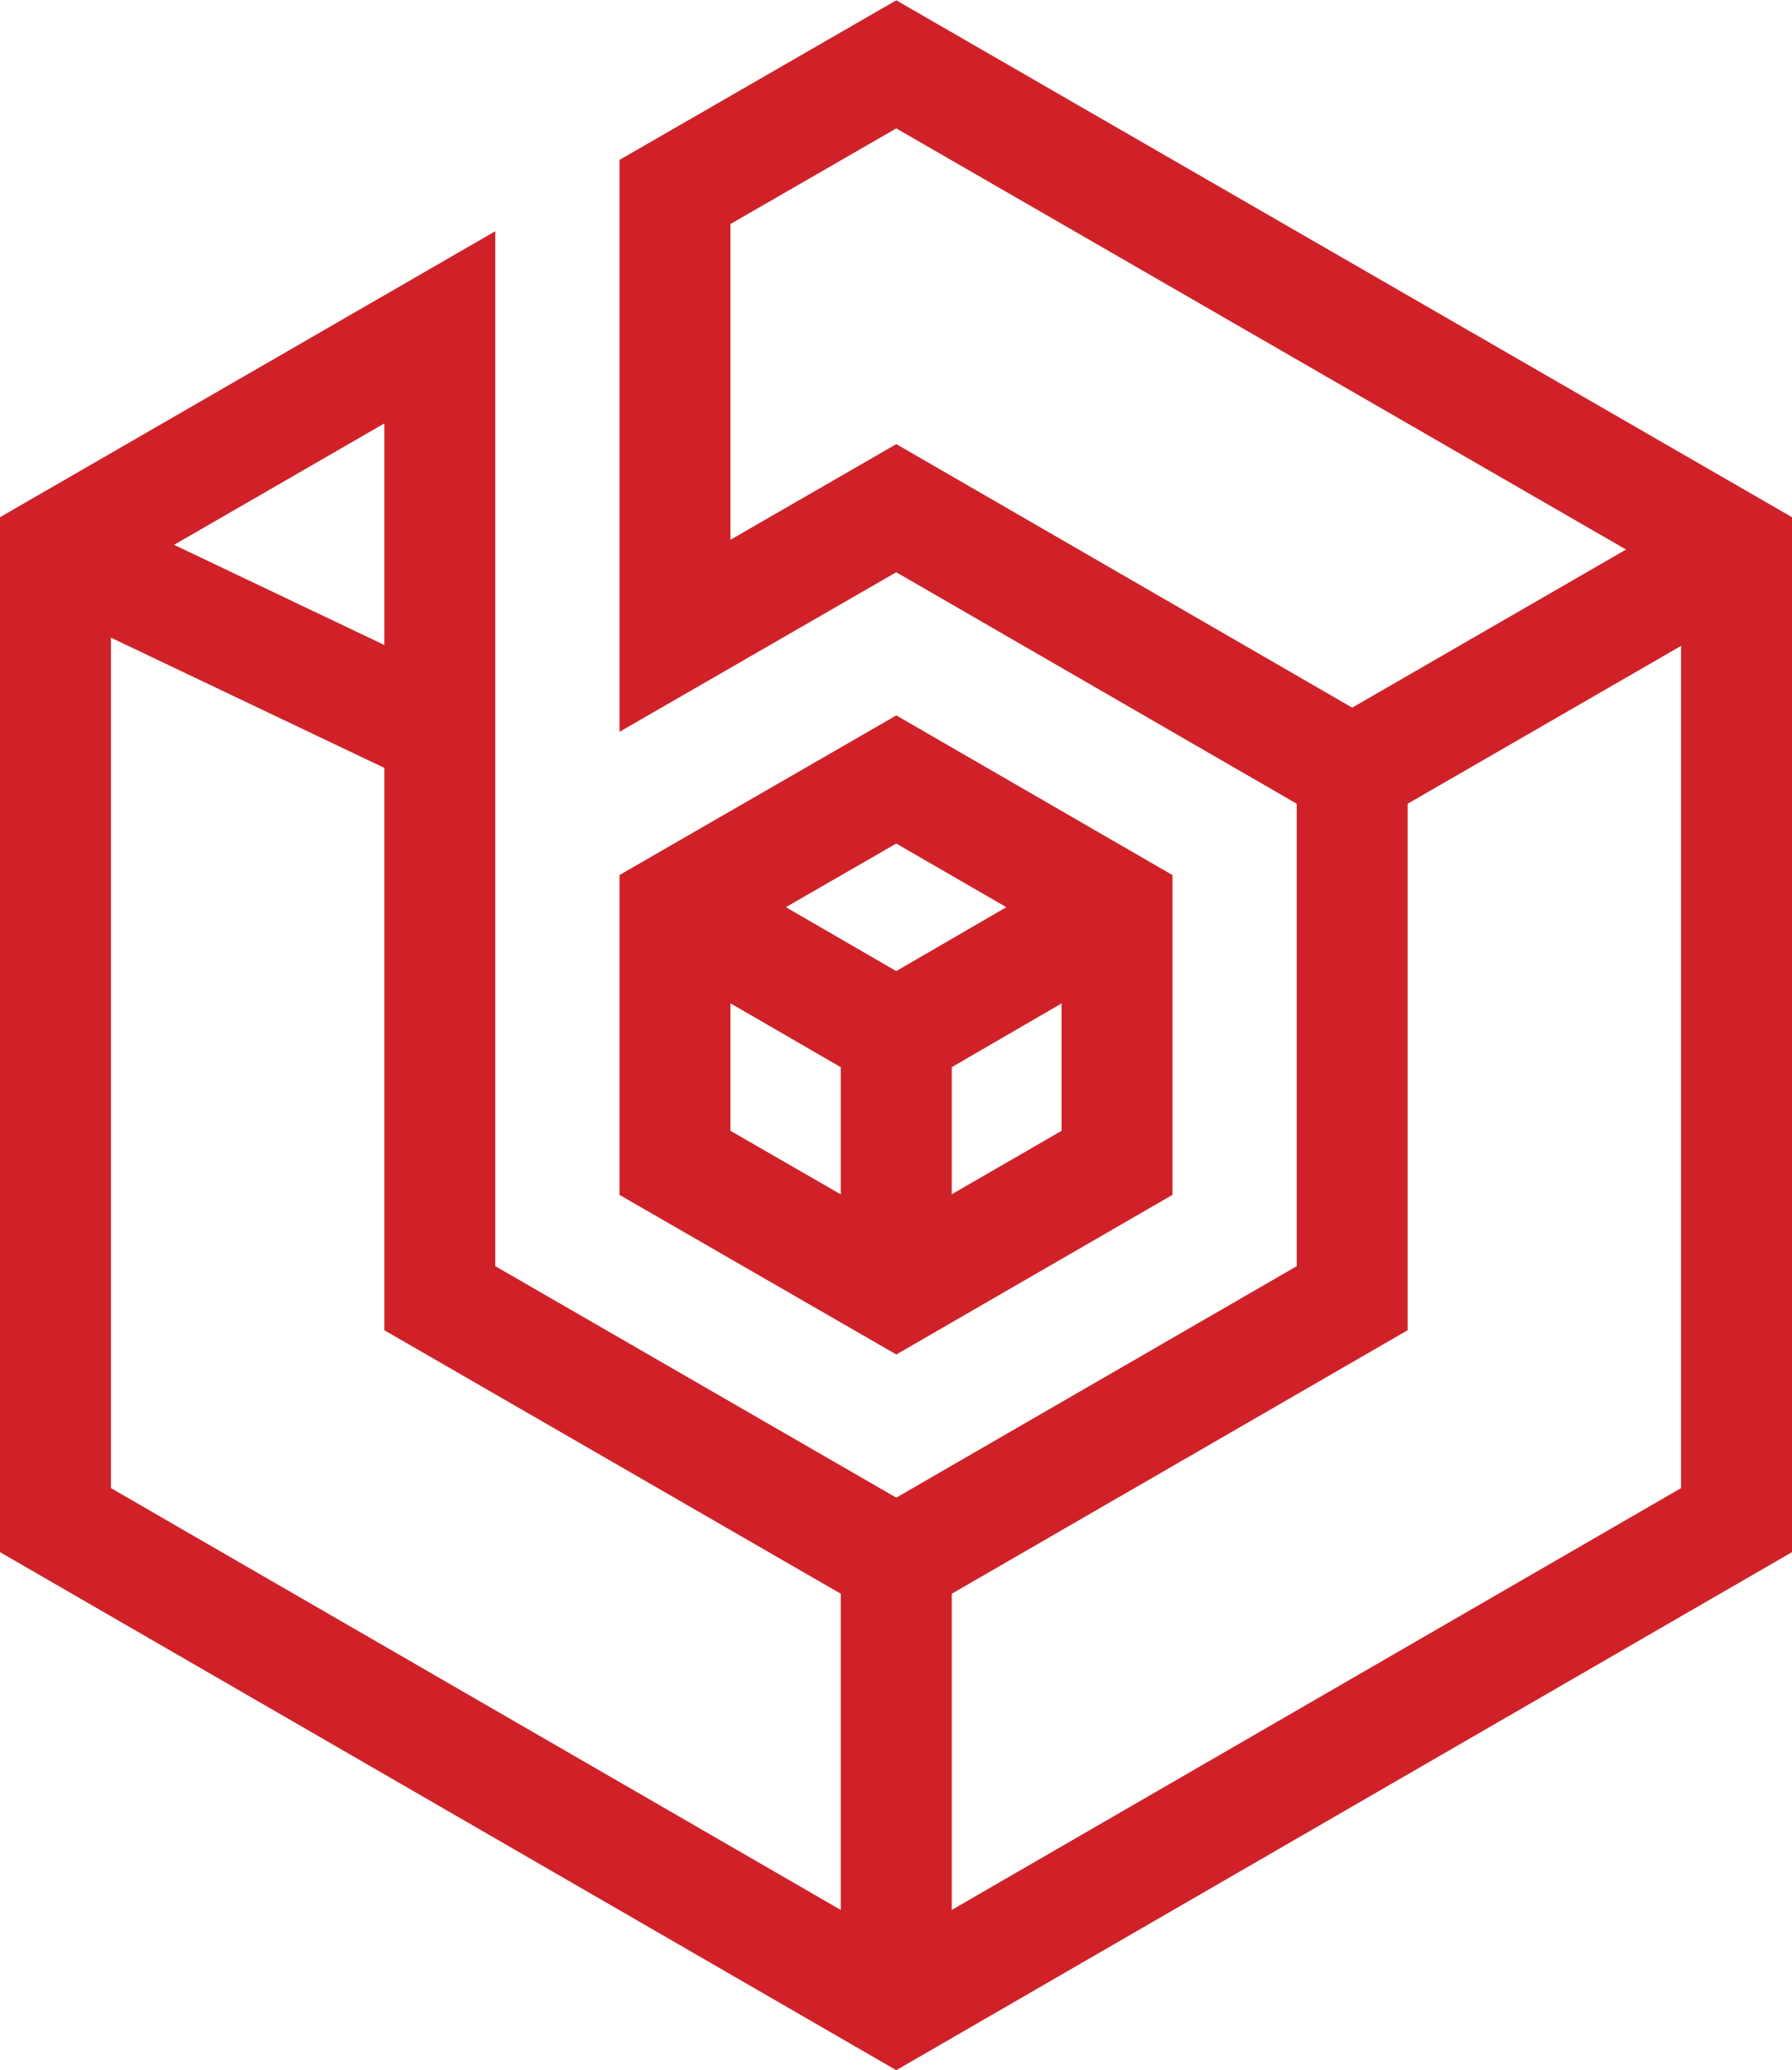
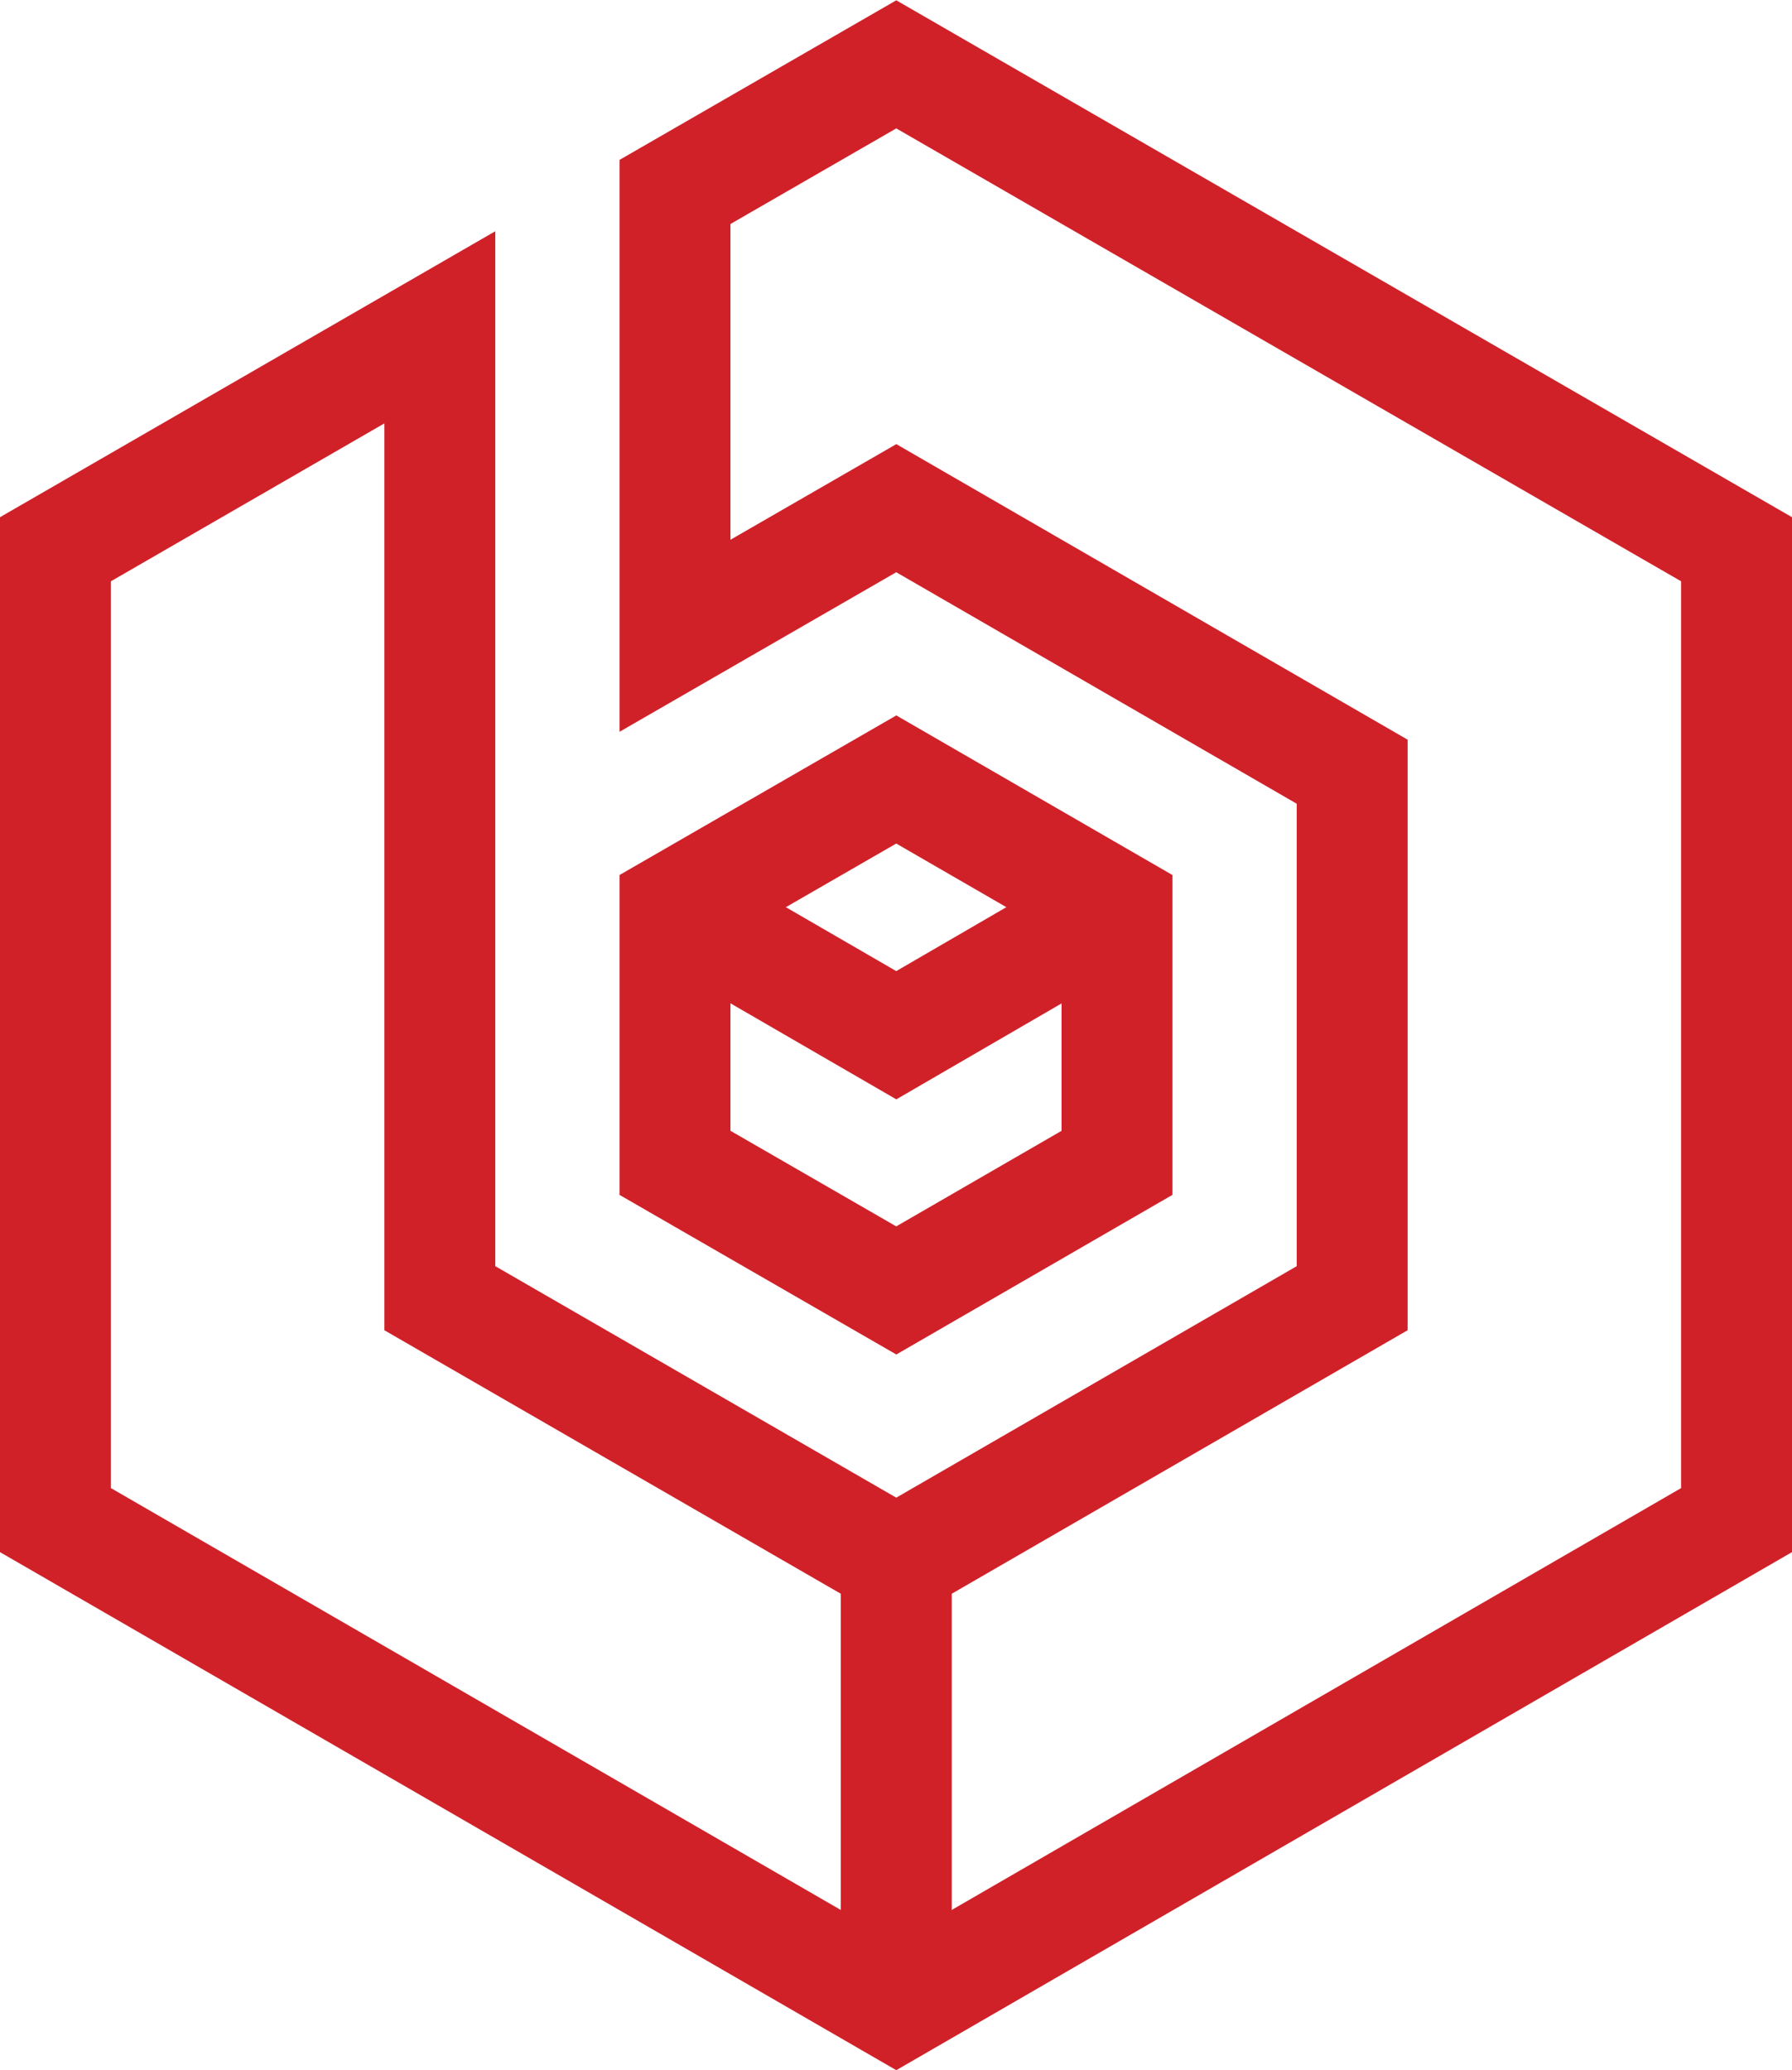
<svg xmlns="http://www.w3.org/2000/svg" viewBox="0 0 32.31 37.31">
  <defs>
    <style>.a{fill:none;stroke:#d02129;stroke-miterlimit:10;stroke-width:2px;}</style>
  </defs>
  <title>Asset 18</title>
  <polygon class="a" points="20.14 20.96 16.16 23.26 12.17 20.96 12.17 16.35 16.16 14.05 20.14 16.35 20.14 20.96" />
  <polyline class="a" points="12.17 16.35 16.16 18.66 20.14 16.35" />
-   <line class="a" x1="16.16" y1="23.26" x2="16.16" y2="18.65" />
  <polygon class="a" points="16.16 1.16 12.17 3.46 12.17 11.46 16.16 9.16 24.38 13.91 24.38 23.4 16.16 28.15 7.93 23.4 7.93 21.96 7.93 21.96 7.93 5.9 1 9.9 1 27.4 16.16 36.16 31.31 27.4 31.31 9.9 16.16 1.16" />
-   <line class="a" x1="1" y1="9.91" x2="7.93" y2="13.21" />
-   <line class="a" x1="24.38" y1="13.91" x2="31.31" y2="9.91" />
  <line class="a" x1="16.16" y1="36.15" x2="16.16" y2="28.15" />
</svg>